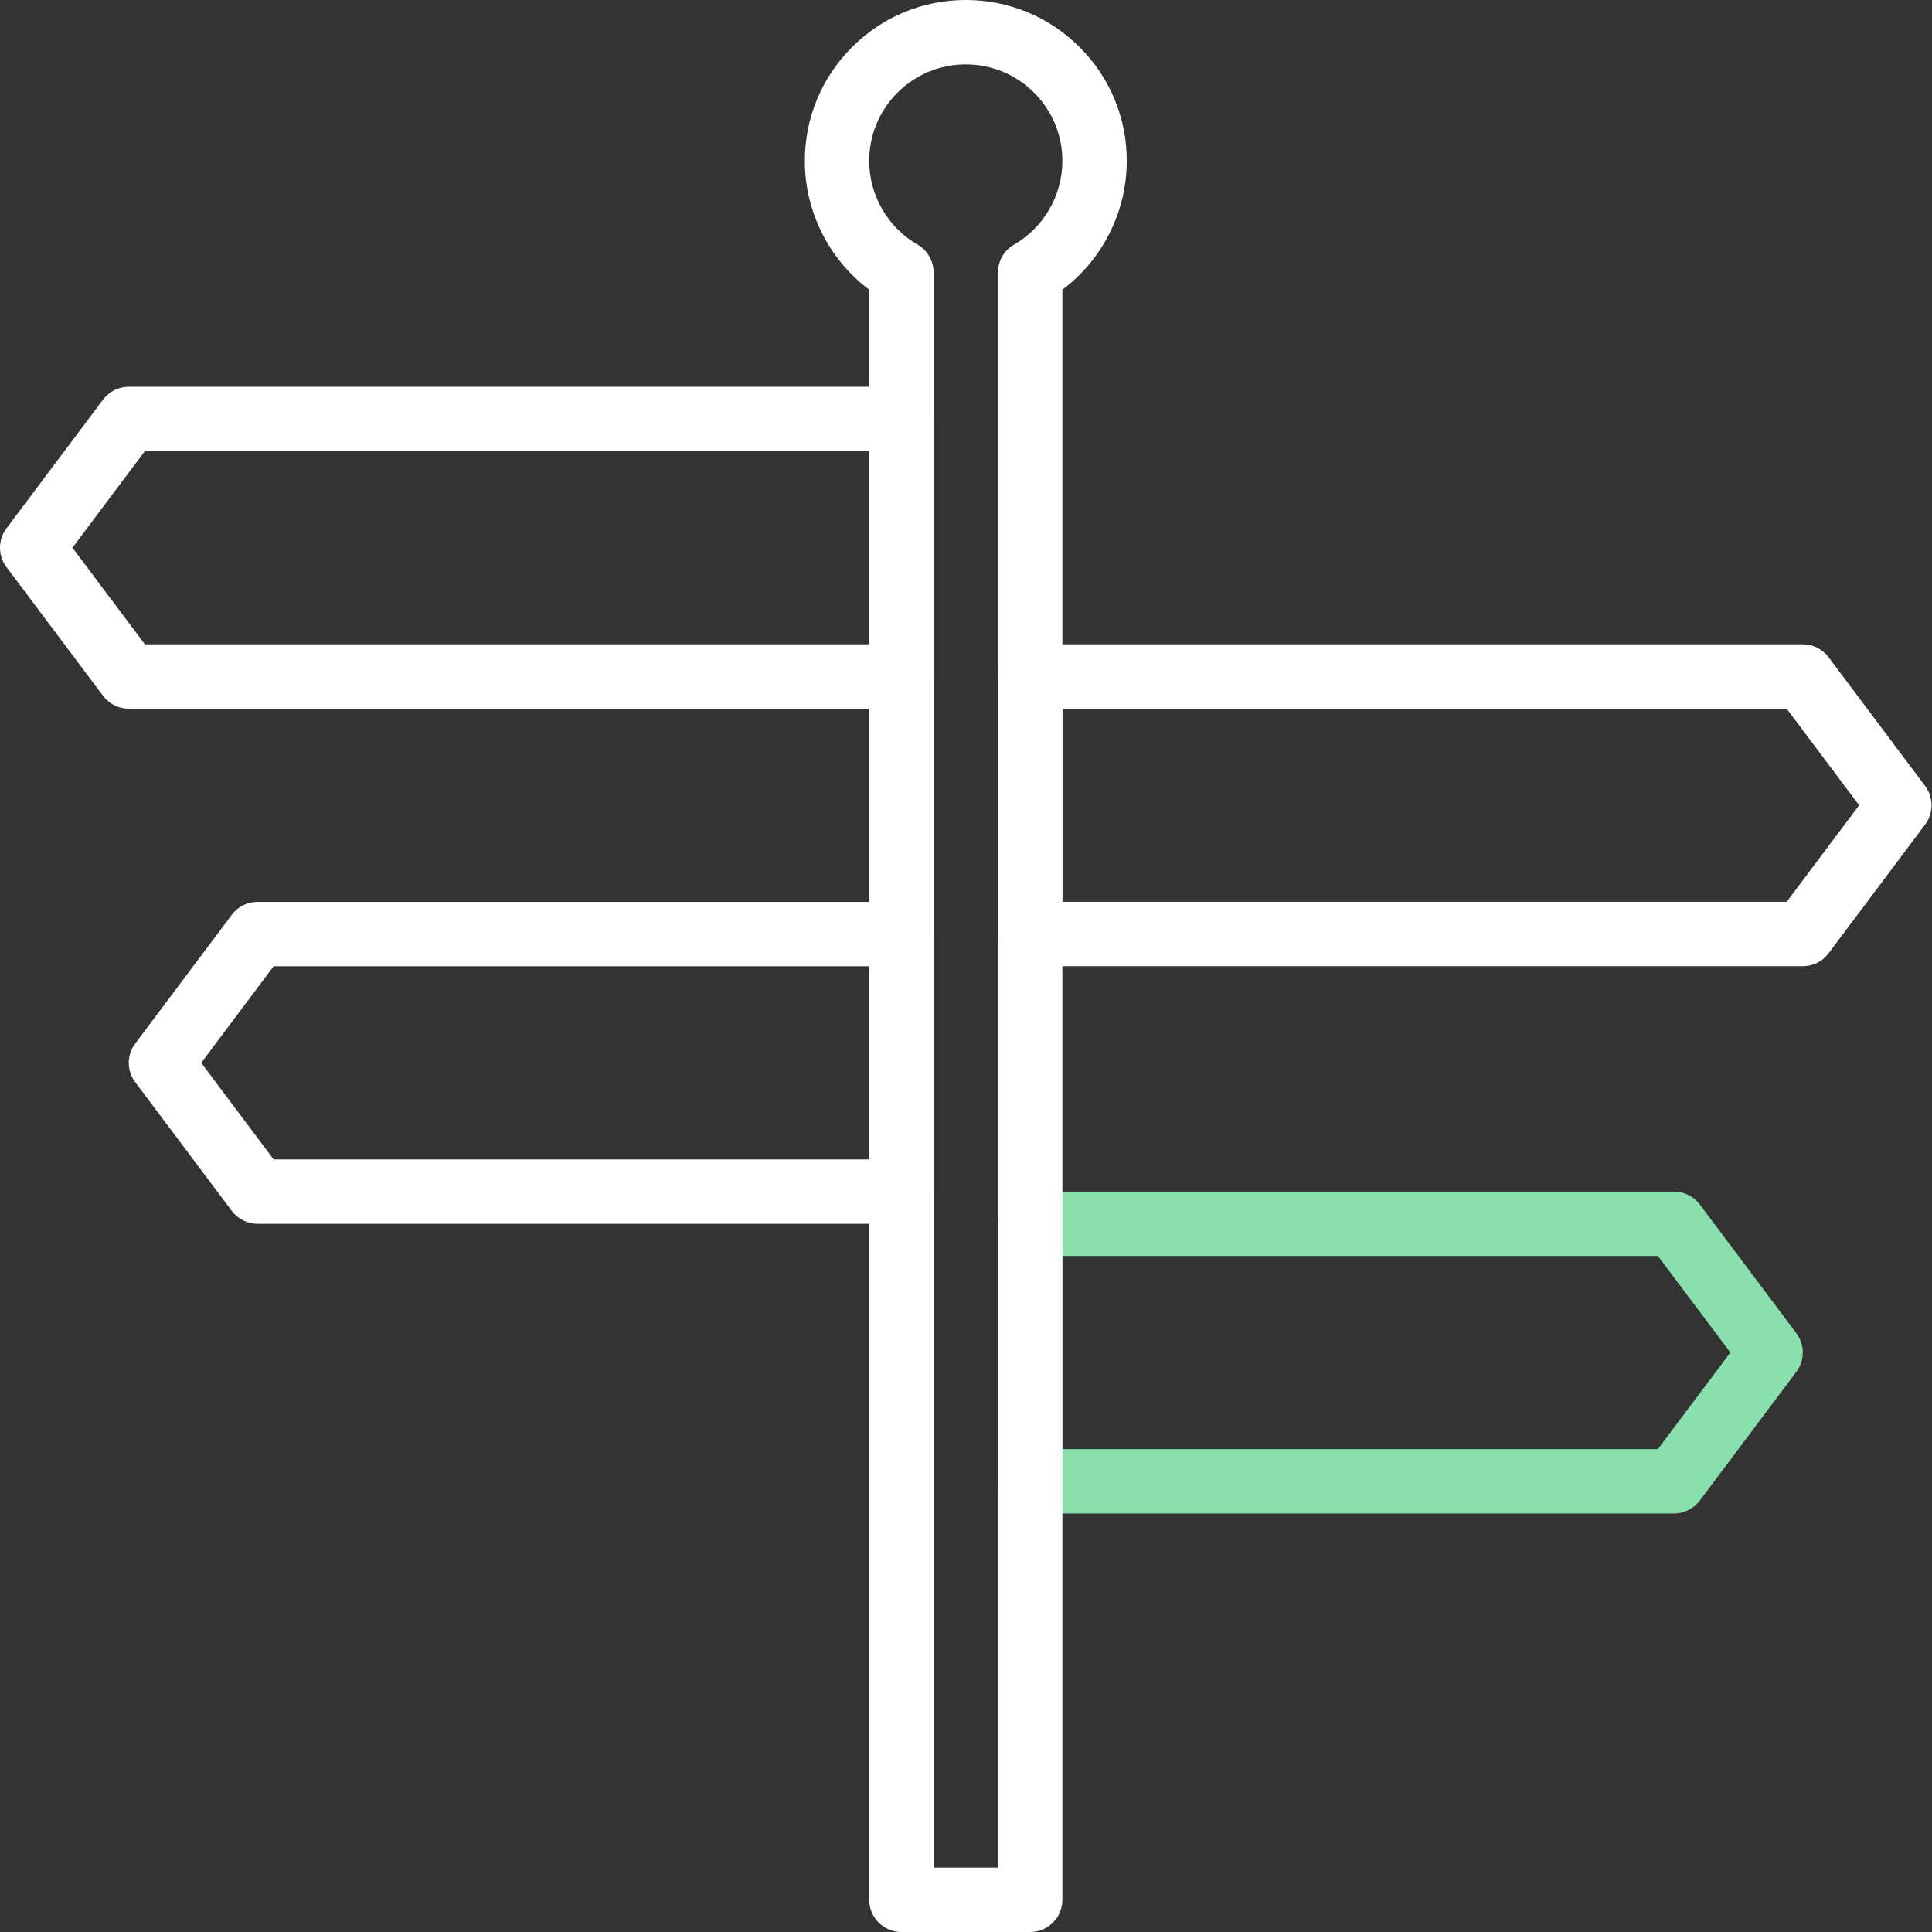
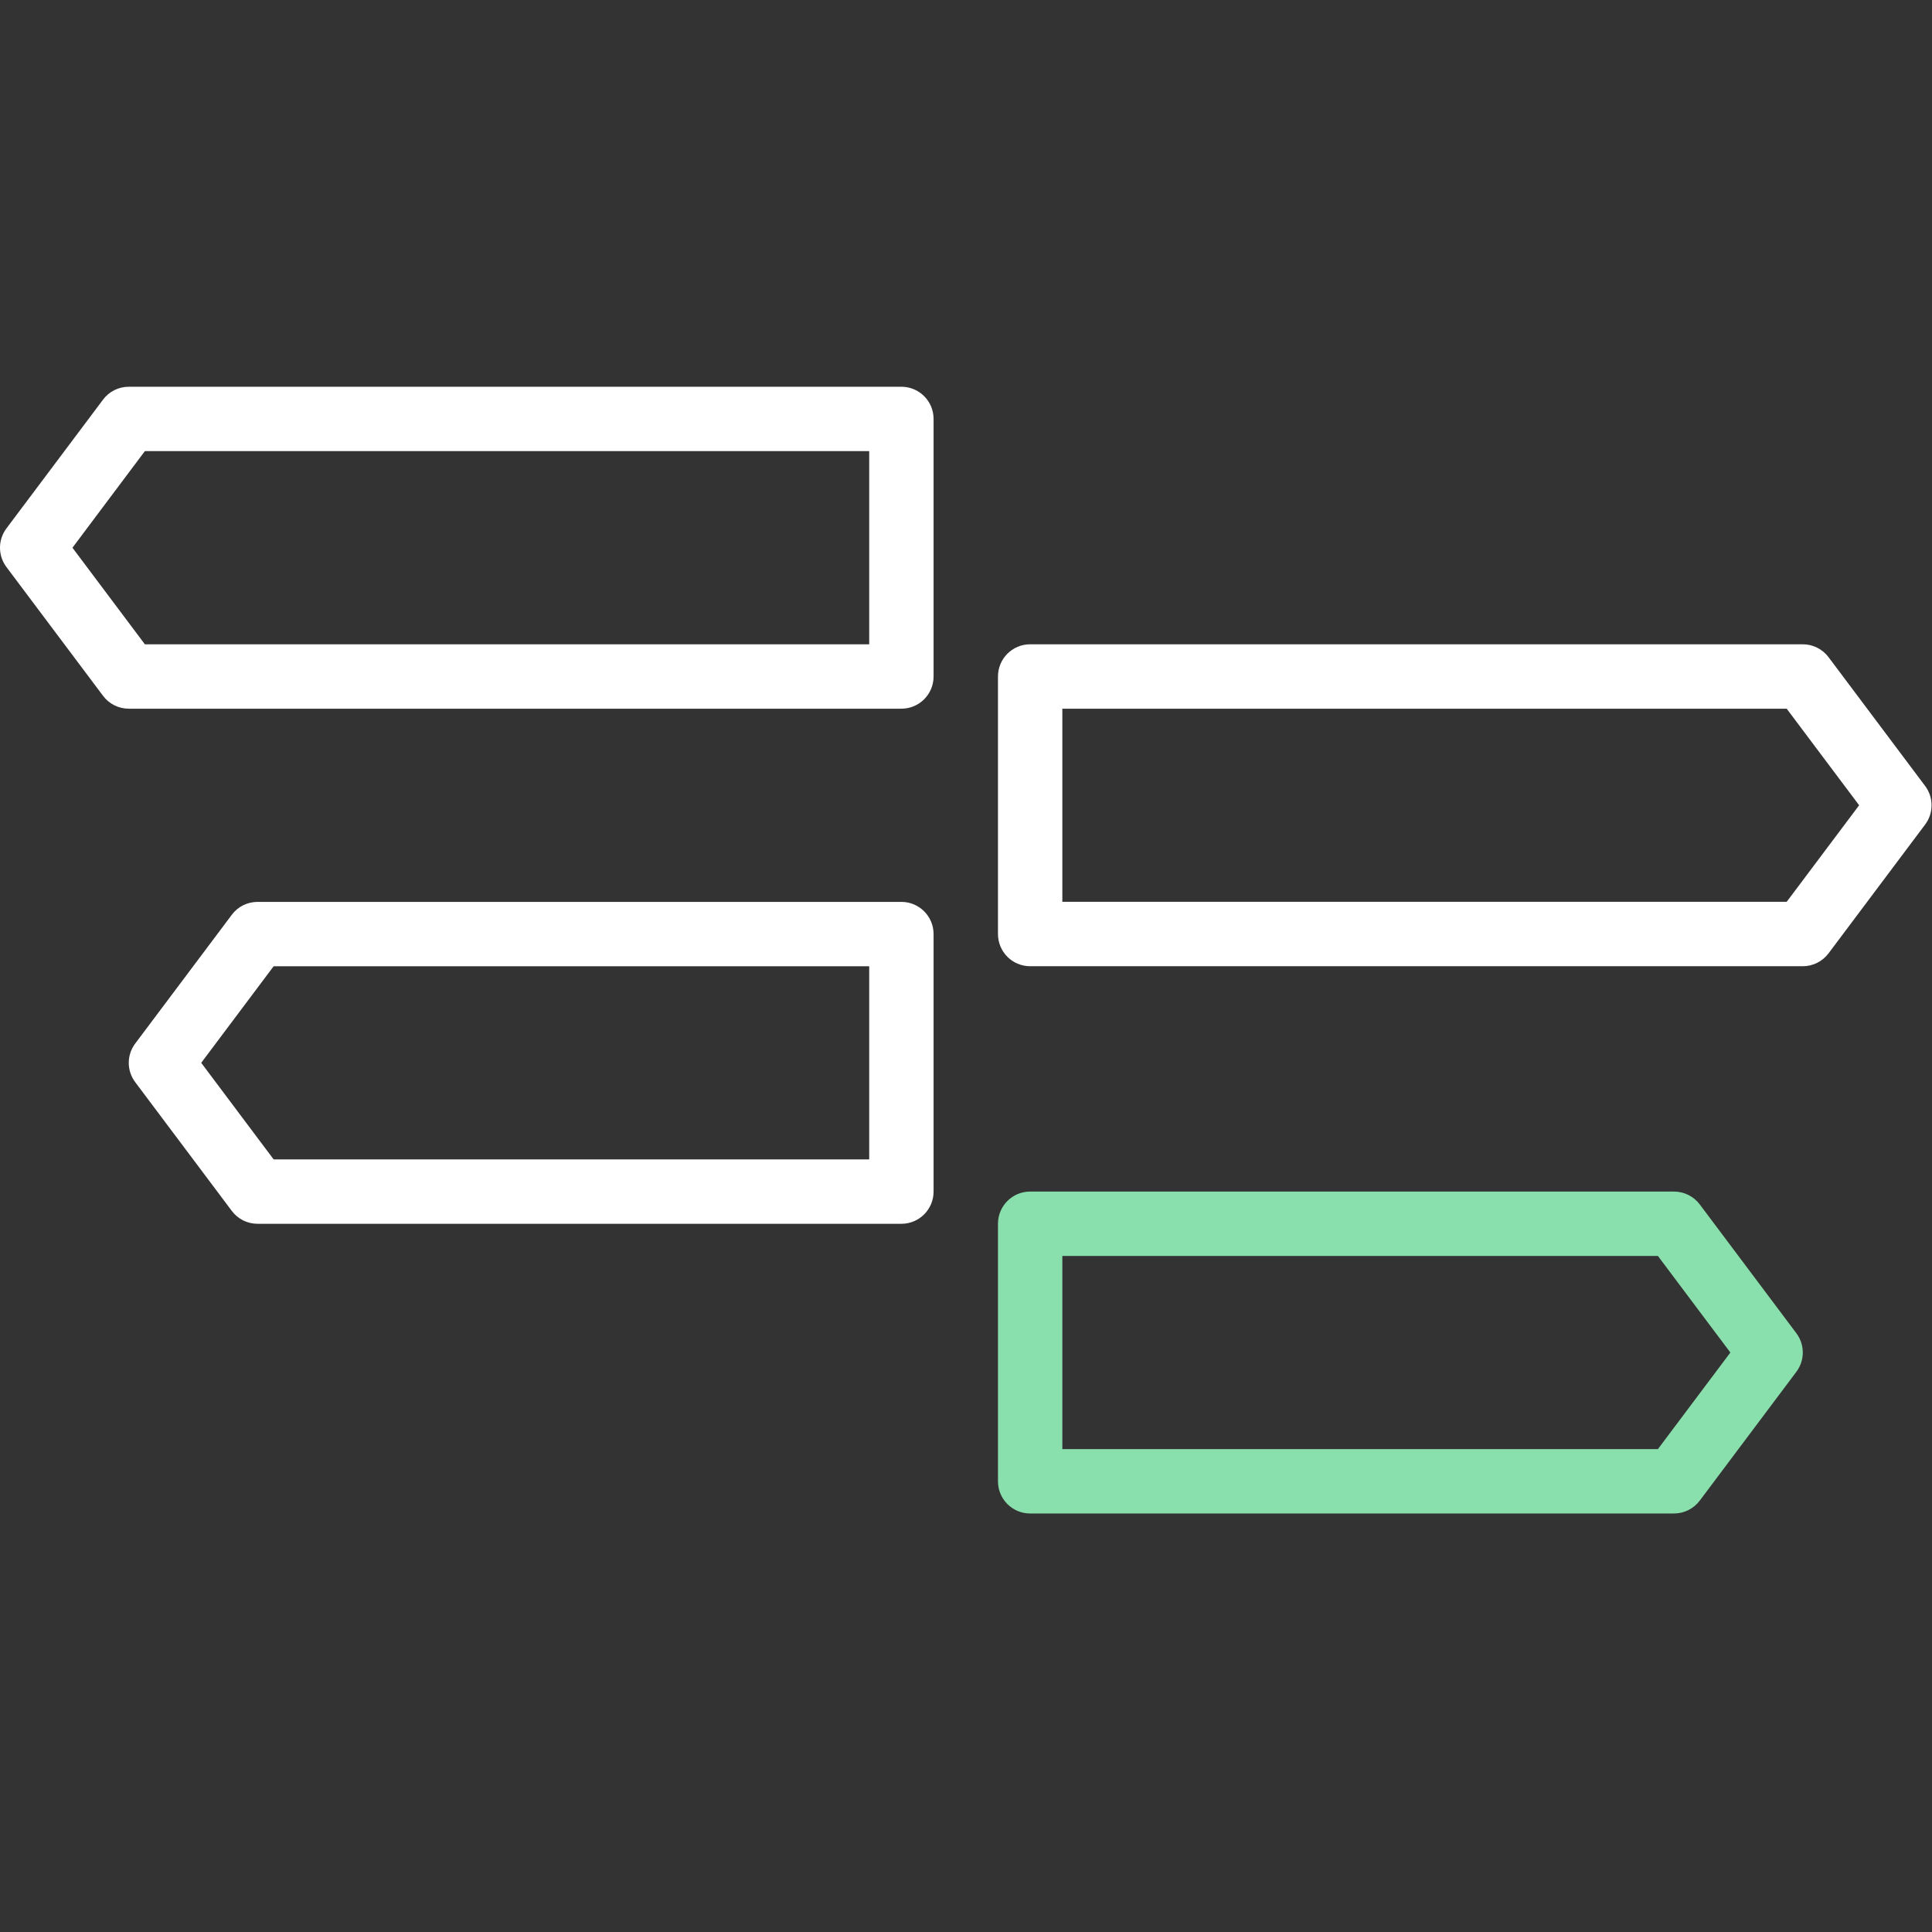
<svg xmlns="http://www.w3.org/2000/svg" width="60" height="60" viewBox="0 0 60 60" fill="none">
  <rect x="0" y="0" width="60" height="60" fill="#333333" stroke="none" />
  <path d="M24.794 4.399L21.795 0.4C21.606 0.148 21.309 -9.72748e-07 20.995 -9.72748e-07H1C0.447 -9.72748e-07 1.51634e-06 0.447 1.51634e-06 1V8.998C1.51634e-06 9.551 0.447 9.998 1 9.998H20.995C21.309 9.998 21.606 9.849 21.795 9.597L24.794 5.598C25.061 5.243 25.061 4.754 24.794 4.399ZM20.495 7.998H1.999V2H20.495L22.745 4.999L20.495 7.998Z" transform="translate(30.993 37.005)" fill="#89E0AD" />
-   <path d="M8.546 1.477C7.606 0.529 6.352 0.005 5.017 0C5.01 0 5.004 0 4.998 0C3.669 0 2.419 0.515 1.477 1.453C0.529 2.393 0.005 3.647 2.44171e-05 4.982C-0.005 6.568 0.749 8.058 2 8.998V59C2 59.553 2.447 60 2.999 60H6.998C7.551 60 7.998 59.552 7.998 59V8.998C9.239 8.065 9.992 6.588 9.998 5.017C10.003 3.681 9.487 2.424 8.546 1.477ZM6.498 7.596C6.188 7.774 5.998 8.105 5.998 8.462V58H3.999V8.461C3.999 8.104 3.808 7.774 3.499 7.595C2.57 7.06 1.996 6.061 1.999 4.988C2.002 4.187 2.316 3.435 2.885 2.87C3.451 2.308 4.201 2 4.998 2C5.002 2 5.006 2 5.009 2C5.811 2.003 6.562 2.316 7.127 2.885C7.691 3.454 8.001 4.209 7.998 5.01C7.994 6.074 7.42 7.064 6.498 7.596Z" transform="translate(24.995)" fill="white" />
  <path d="M27.994 2.57492e-07H3.999C3.684 2.57492e-07 3.387 0.148 3.2 0.4L0.2 4.399C-0.067 4.754 -0.067 5.244 0.2 5.599L3.2 9.598C3.388 9.85 3.684 9.998 3.999 9.998H27.994C28.546 9.998 28.993 9.55 28.993 8.998V1C28.994 0.448 28.546 2.57492e-07 27.994 2.57492e-07ZM26.994 7.998H4.499L2.25 4.999L4.499 1.999H26.994V7.998Z" transform="translate(0 12.011)" fill="white" />
  <path d="M28.793 4.399L25.794 0.4C25.605 0.148 25.308 2.57492e-07 24.994 2.57492e-07H1C0.447 2.57492e-07 1.51634e-06 0.448 1.51634e-06 1V8.998C1.51634e-06 9.551 0.447 9.998 1 9.998H24.994C25.308 9.998 25.605 9.85 25.794 9.598L28.793 5.599C29.06 5.244 29.06 4.754 28.793 4.399ZM24.494 7.998H1.999V2H24.494L26.744 4.999L24.494 7.998Z" transform="translate(30.993 20.009)" fill="white" />
  <path d="M23.995 -3.86238e-07H3.999C3.684 -3.86238e-07 3.387 0.148 3.2 0.4L0.2 4.399C-0.067 4.754 -0.067 5.243 0.2 5.598L3.2 9.597C3.388 9.849 3.684 9.997 3.999 9.997H23.995C24.547 9.997 24.994 9.549 24.994 8.998V1C24.994 0.448 24.547 -3.86238e-07 23.995 -3.86238e-07ZM22.995 7.997H4.499L2.25 4.998L4.499 1.999H22.995V7.997Z" transform="translate(3.999 28.009)" fill="white" />
</svg>